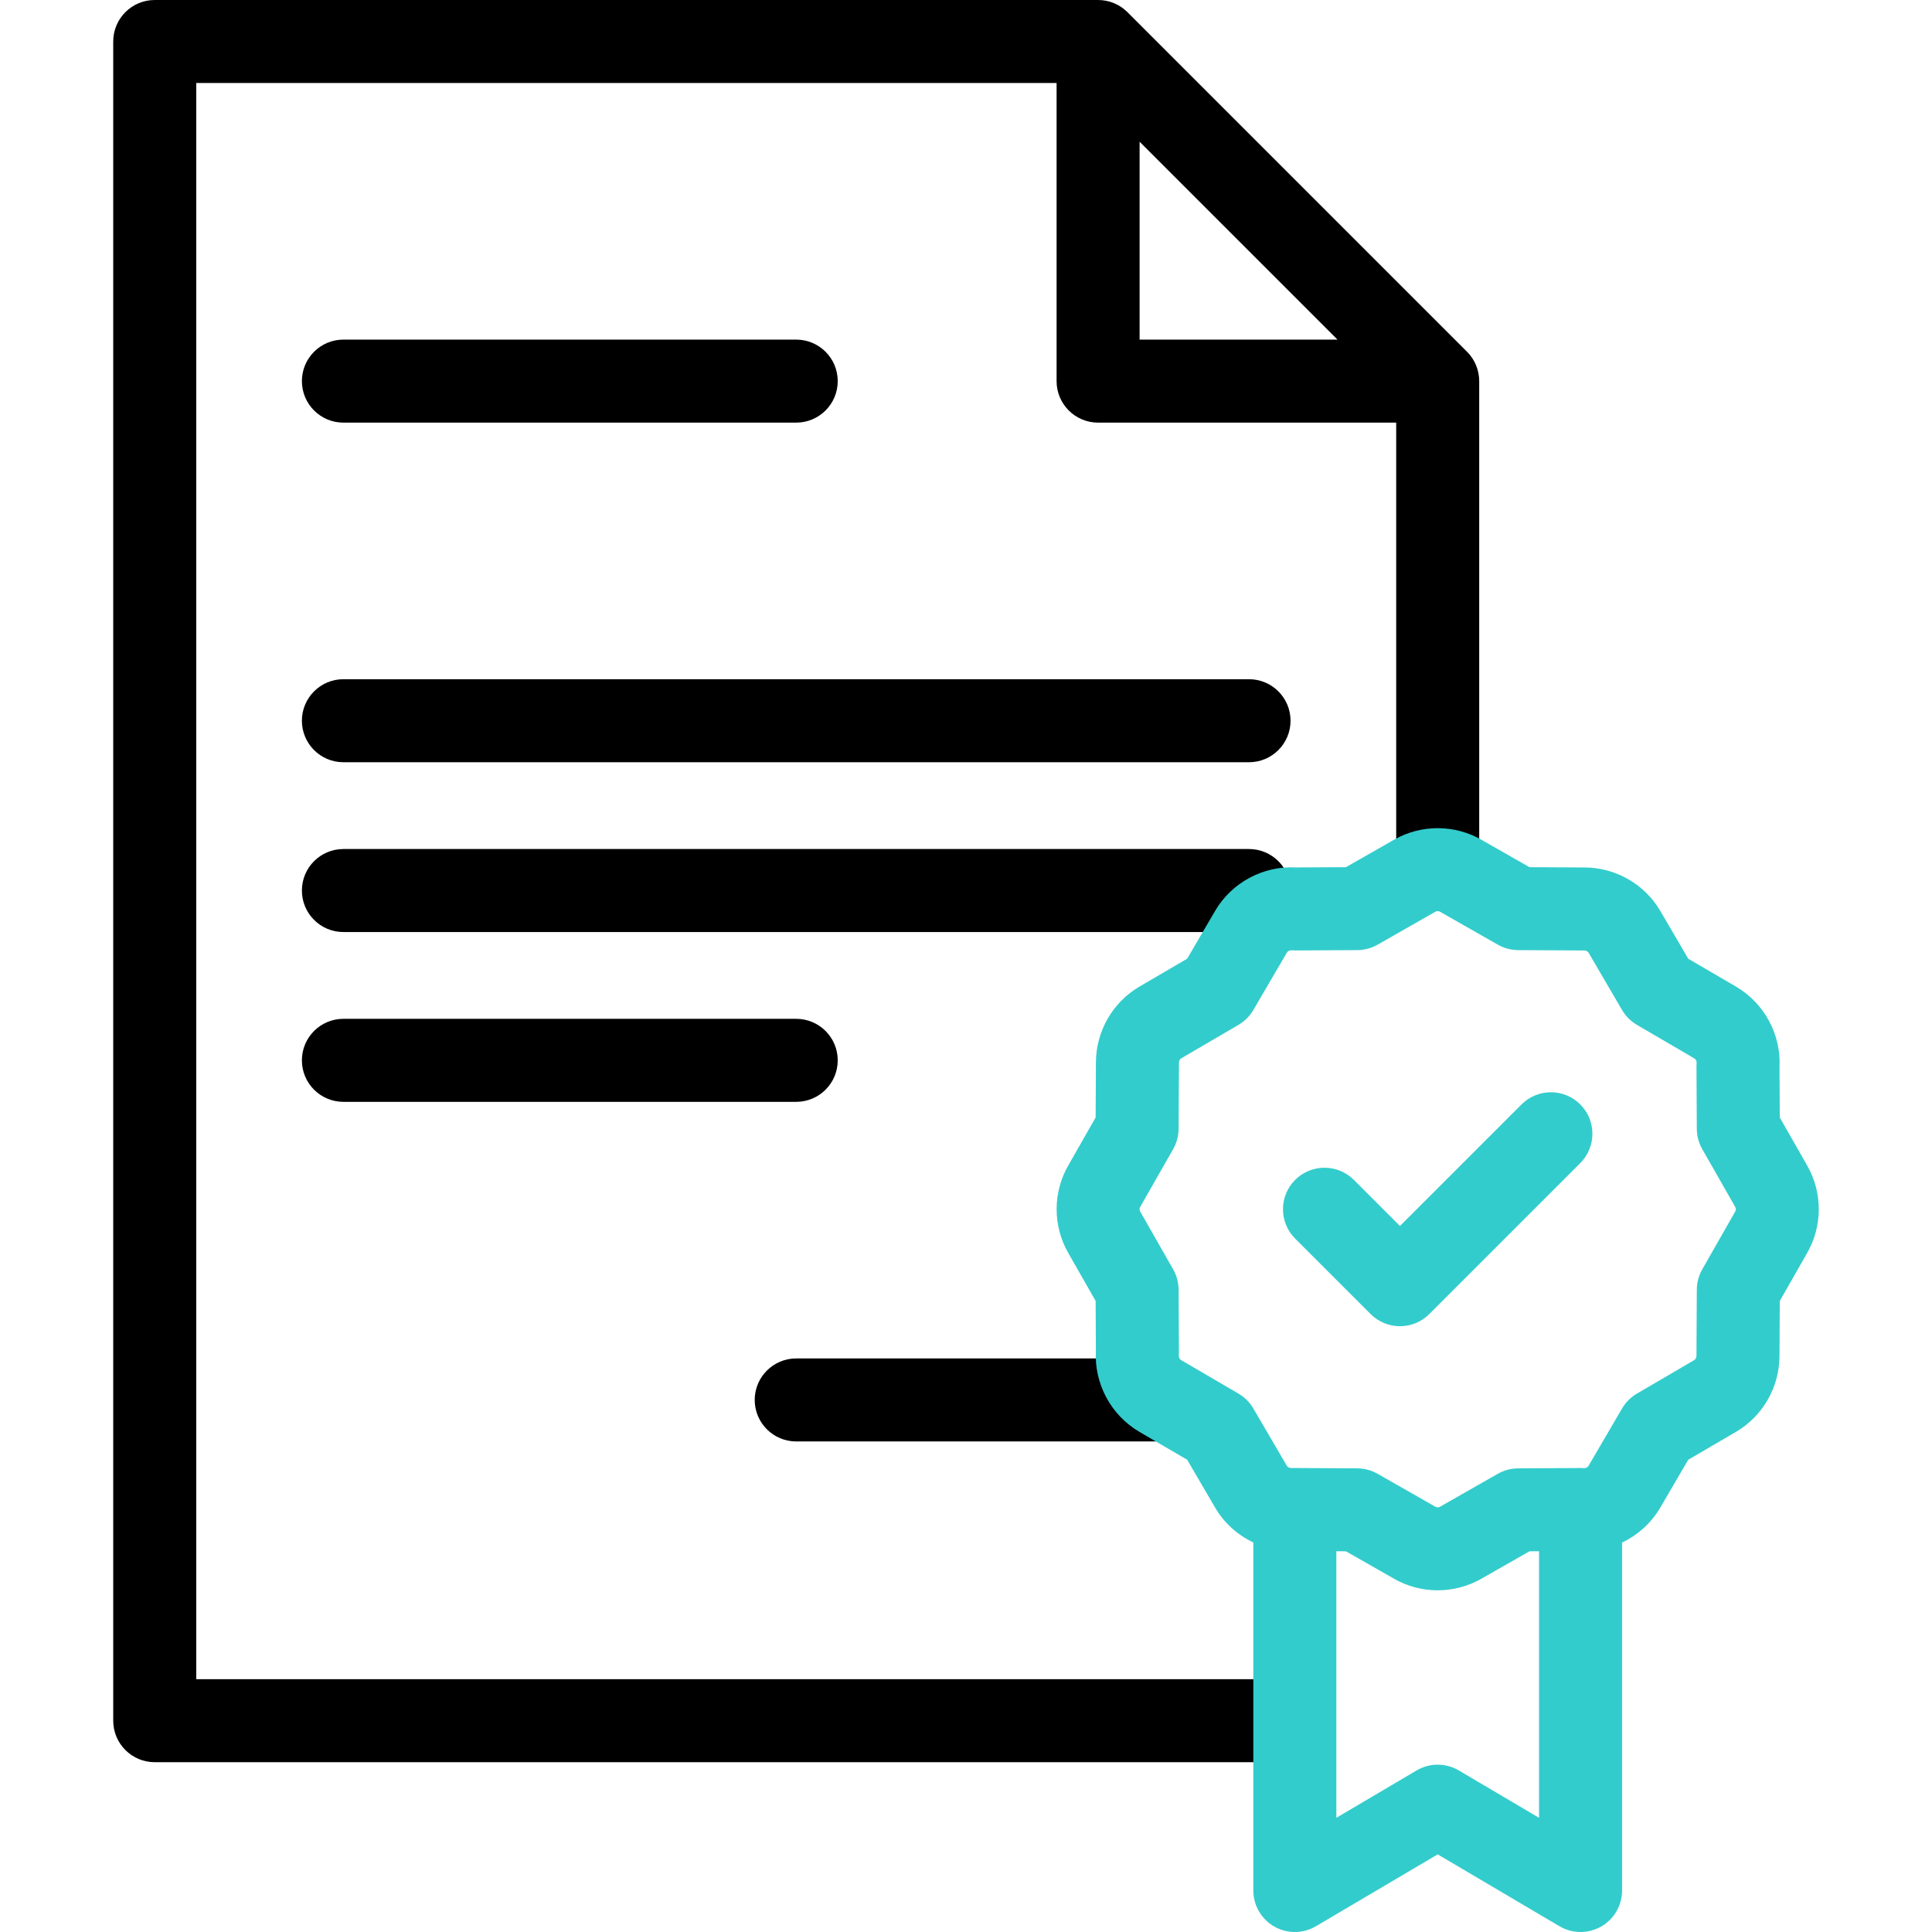
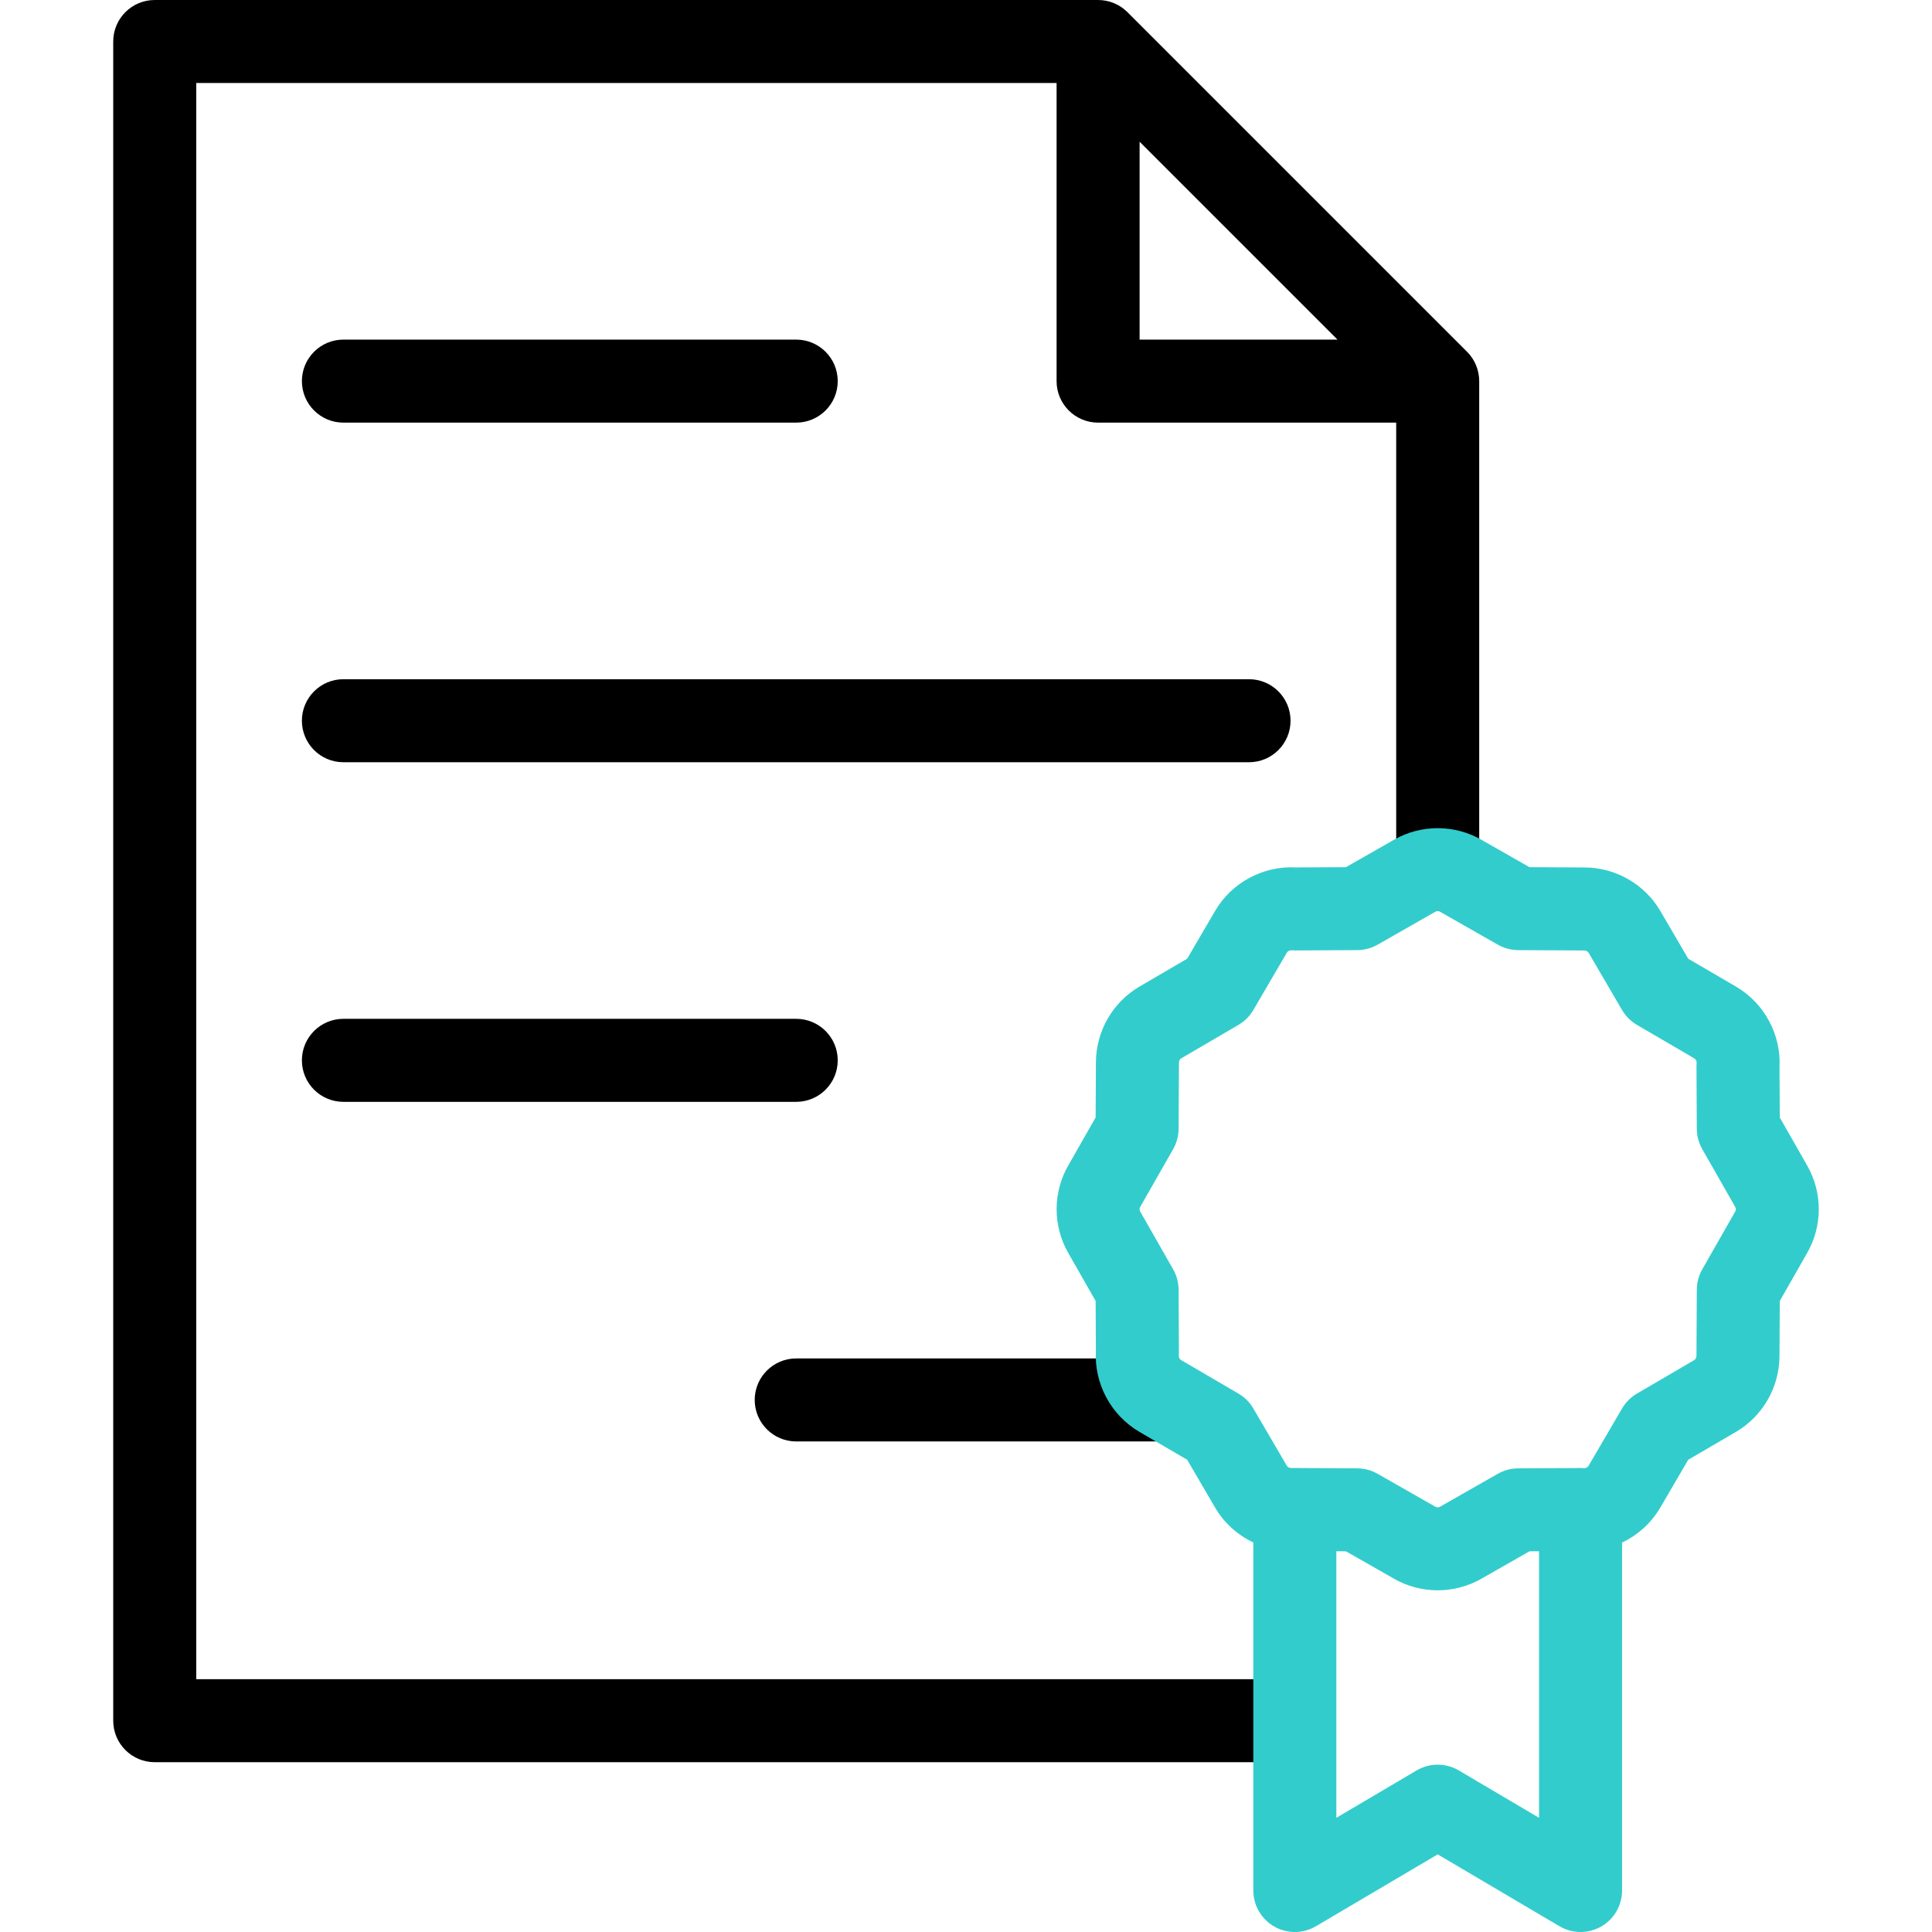
<svg xmlns="http://www.w3.org/2000/svg" version="1.1" id="Capa_1" x="0px" y="0px" viewBox="0 0 512 512" style="enable-background:new 0 0 512 512;" xml:space="preserve">
  <g>
    <g>
      <path d="M388.784,93.222l-90-90C296.721,1.159,293.923,0,291.006,0h-250c-6.075,0-11,4.925-11,11v445c0,6.075,4.925,11,11,11    h297.141c6.075,0,11-4.925,11-11s-4.925-11-11-11H52.006V22h228v79c0,6.075,4.925,11,11,11h79v113.46c0,6.075,4.925,11,11,11    s11-4.925,11-11V101C392.006,98.083,390.847,95.285,388.784,93.222z M302.006,37.557L354.45,90h-52.444V37.557z" />
      <path d="M91.006,112h120c6.075,0,11-4.925,11-11s-4.925-11-11-11h-120c-6.075,0-11,4.925-11,11S84.931,112,91.006,112z" />
      <path d="M331.006,180h-240c-6.075,0-11,4.925-11,11s4.925,11,11,11h240c6.075,0,11-4.925,11-11S337.081,180,331.006,180z" />
-       <path d="M342.006,236c0-6.075-4.925-11-11-11h-240c-6.075,0-11,4.925-11,11s4.925,11,11,11h240    C337.081,247,342.006,242.075,342.006,236z" />
      <path d="M222.006,281c0-6.075-4.925-11-11-11h-120c-6.075,0-11,4.925-11,11s4.925,11,11,11h120    C217.081,292,222.006,287.075,222.006,281z" />
      <path d="M211.006,381.999h96.291c6.075,0,11-4.925,11-11s-4.925-11-11-11h-96.291c-6.075,0-11,4.925-11,11    S204.931,381.999,211.006,381.999z" />
    </g>
    <g>
      <path style="fill:#33CCCC;" d="M478.958,308.946l-7.3-12.801l-0.07-13.207c0.49-8.689-3.991-17.072-11.523-21.469l-12.665-7.402    l-7.404-12.669c-4.135-7.069-11.814-11.48-20.027-11.512l-14.646-0.078l-12.528-7.145c-7.157-4.194-16.07-4.261-23.303-0.156    l-12.801,7.3l-13.208,0.07c-8.691-0.486-17.072,3.992-21.468,11.523l-7.401,12.665l-12.67,7.405    c-7.069,4.136-11.48,11.816-11.512,20.027l-0.077,14.645l-7.143,12.525c-4.197,7.157-4.264,16.07-0.157,23.307l7.3,12.8    l0.069,13.21c-0.488,8.689,3.994,17.071,11.523,21.466l12.666,7.402l7.403,12.67c2.388,4.081,5.958,7.276,10.13,9.254V501    c0,3.949,2.116,7.595,5.546,9.553c1.69,0.965,3.572,1.447,5.454,1.447c1.934,0,3.867-0.51,5.591-1.526l32.269-19.045l32.27,19.045    c3.401,2.006,7.618,2.035,11.045,0.079c3.43-1.958,5.546-5.604,5.546-9.553v-92.207c4.162-1.982,7.738-5.175,10.131-9.274    l7.402-12.666l12.669-7.404c7.068-4.135,11.479-11.815,11.512-20.028l0.078-14.645l7.144-12.527    C482.999,325.09,483.065,316.178,478.958,308.946z M386.597,469.183c-3.448-2.034-7.731-2.036-11.182,0l-21.269,12.553v-70.637    l2.543,0.014l12.528,7.144c3.626,2.126,7.702,3.191,11.783,3.191c3.974,0,7.951-1.01,11.521-3.035l12.801-7.3l2.544-0.014v70.637    L386.597,469.183z M459.82,321.127c-0.031,0.053-0.062,0.104-0.092,0.157l-8.61,15.1c-0.937,1.643-1.434,3.499-1.444,5.391    l-0.094,17.545c-0.002,0.574-0.321,0.966-0.616,1.138l-15.156,8.858c-1.633,0.954-2.992,2.313-3.946,3.946L421,388.423    c-0.4,0.686-1.119,0.666-1.256,0.652c-0.312-0.025-0.628-0.036-0.937-0.035l-16.487,0.088c-1.892,0.01-3.748,0.508-5.391,1.444    l-15.286,8.717c-0.606,0.345-1.151,0.075-1.305-0.015c-0.053-0.031-0.104-0.062-0.157-0.092l-15.1-8.61    c-1.643-0.937-3.499-1.434-5.391-1.444l-17.545-0.094c-0.574-0.002-0.966-0.321-1.138-0.615l-8.857-15.156    c-0.954-1.634-2.313-2.992-3.946-3.947l-15.162-8.861c-0.685-0.399-0.663-1.116-0.652-1.256c0.025-0.311,0.037-0.623,0.035-0.936    l-0.087-16.488c-0.01-1.892-0.508-3.749-1.445-5.393l-8.717-15.284c-0.344-0.605-0.075-1.152,0.016-1.306    c0.031-0.052,0.061-0.104,0.091-0.155l8.611-15.101c0.937-1.643,1.435-3.5,1.444-5.391l0.093-17.546    c0.002-0.479,0.24-0.916,0.617-1.137l15.156-8.858c1.633-0.955,2.992-2.313,3.946-3.947l8.86-15.16    c0.344-0.589,0.922-0.655,1.165-0.655c0.04,0,0.071,0.002,0.09,0.003c0.312,0.024,0.622,0.034,0.938,0.035l16.487-0.088    c1.892-0.01,3.748-0.508,5.391-1.445l15.287-8.718c0.604-0.344,1.152-0.074,1.305,0.017c0.052,0.03,0.104,0.061,0.155,0.09    l15.1,8.611c1.643,0.937,3.5,1.434,5.391,1.444l17.546,0.093c0.573,0.002,0.964,0.321,1.137,0.617l8.858,15.157    c0.954,1.633,2.313,2.992,3.947,3.946l15.16,8.86c0.685,0.399,0.664,1.115,0.652,1.254c-0.025,0.312-0.037,0.626-0.035,0.939    l0.088,16.487c0.011,1.892,0.508,3.748,1.444,5.391l8.719,15.289C460.18,320.429,459.91,320.975,459.82,321.127z" />
-       <path style="fill:#33CCCC;" d="M403.228,292.682l-32.222,32.222l-12.222-12.222c-4.297-4.295-11.26-4.295-15.557,0    c-4.296,4.296-4.296,11.261,0,15.557l20,20c2.148,2.147,4.963,3.222,7.778,3.222s5.63-1.074,7.778-3.222l40-40    c4.296-4.296,4.296-11.261,0-15.557C414.487,288.387,407.525,288.387,403.228,292.682z" />
    </g>
  </g>
  <g>
</g>
  <g>
</g>
  <g>
</g>
  <g>
</g>
  <g>
</g>
  <g>
</g>
  <g>
</g>
  <g>
</g>
  <g>
</g>
  <g>
</g>
  <g>
</g>
  <g>
</g>
  <g>
</g>
  <g>
</g>
  <g>
</g>
</svg>